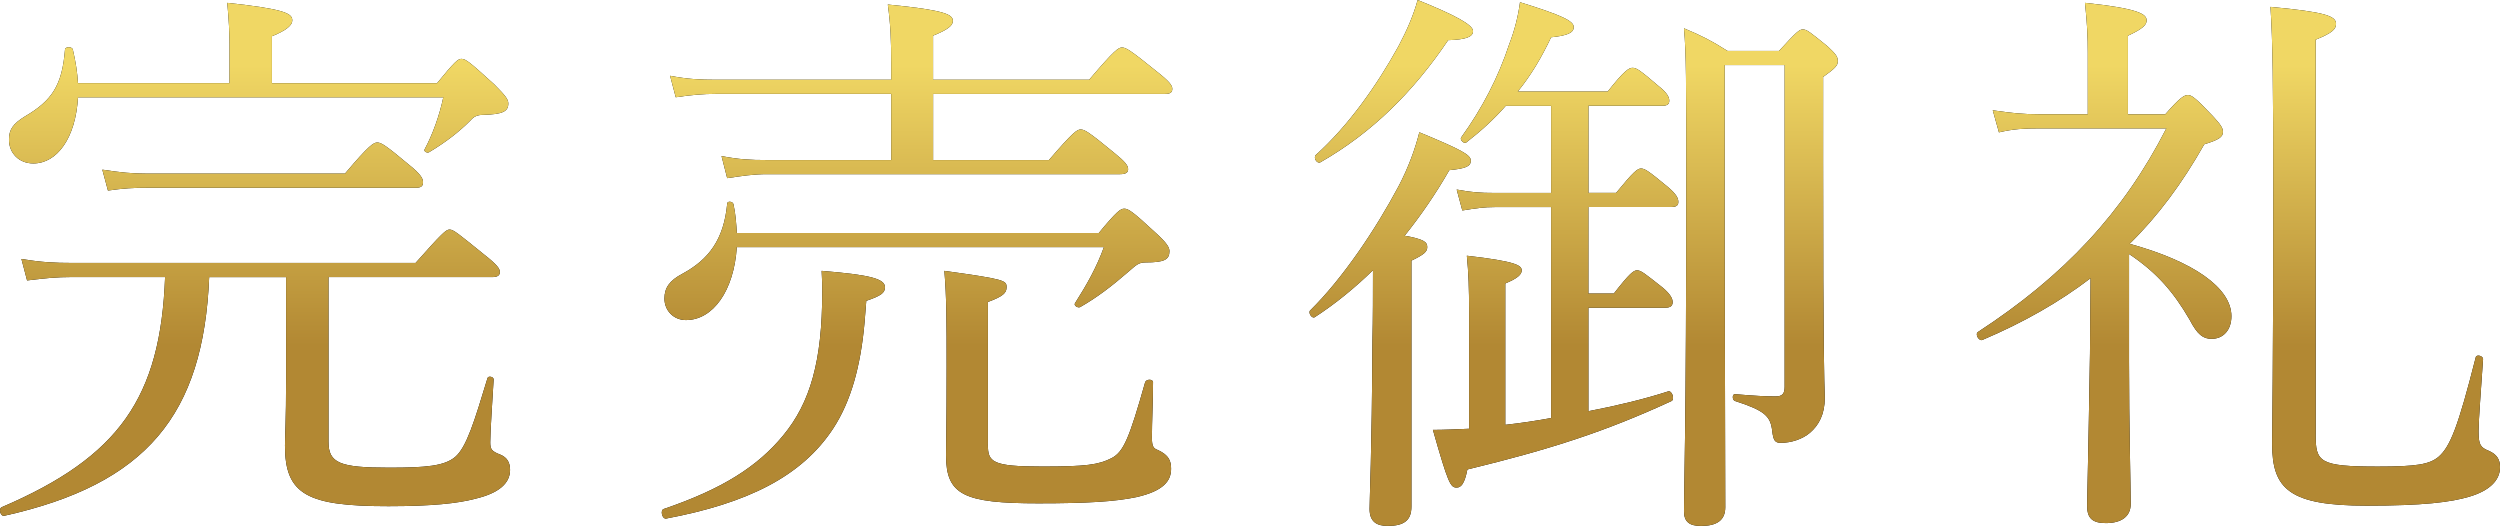
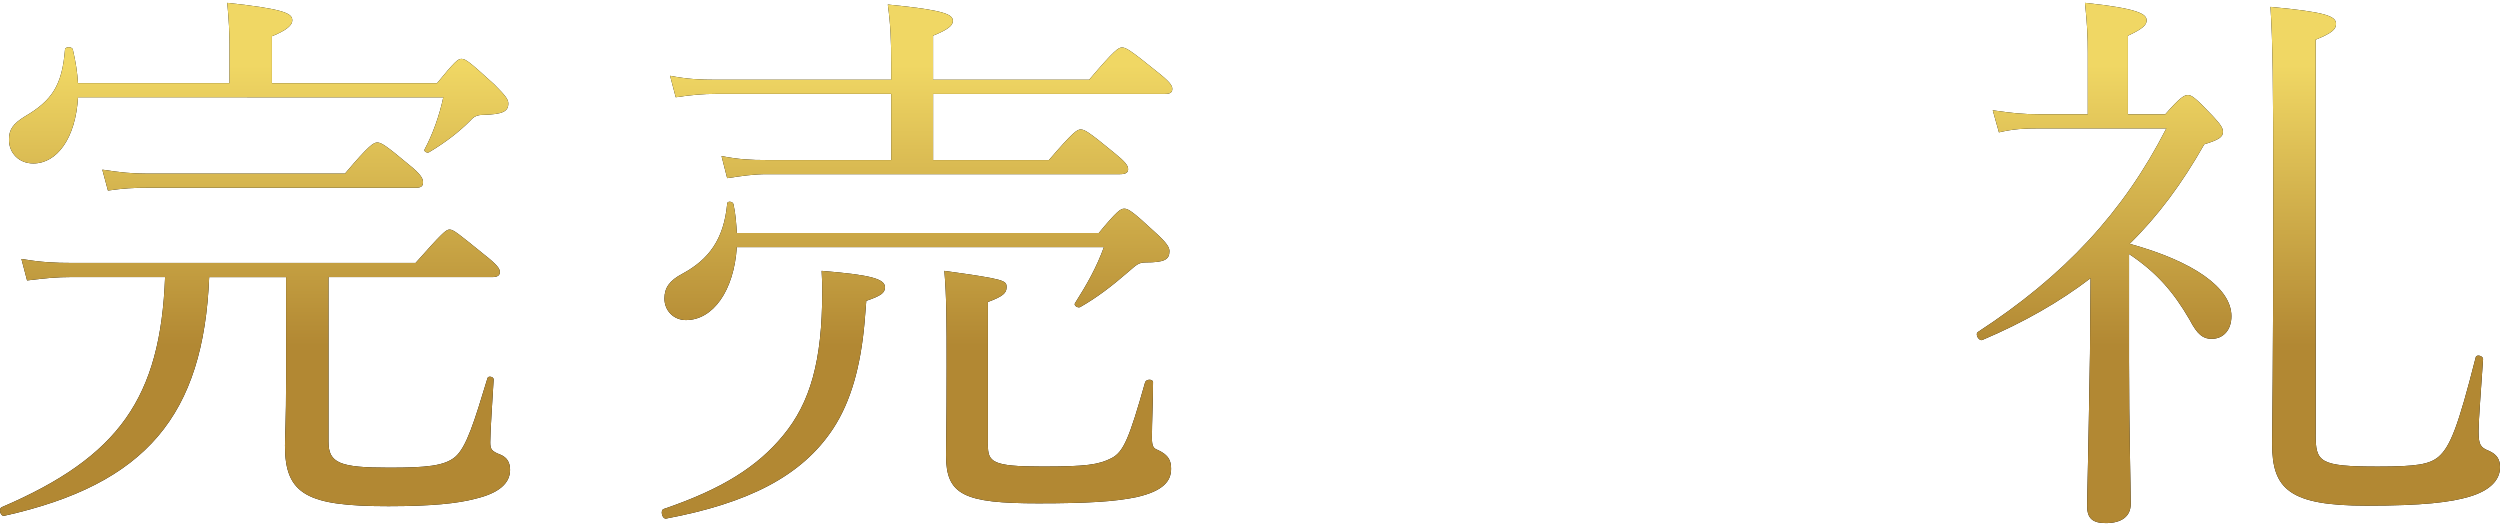
<svg xmlns="http://www.w3.org/2000/svg" id="_レイヤー_2" data-name="レイヤー 2" viewBox="0 0 641.04 134.85">
  <defs>
    <style>
      .cls-1, .cls-2 {
        stroke-width: 0px;
      }

      .cls-2 {
        fill: url(#_名称未設定グラデーション_86);
      }
    </style>
    <linearGradient id="_名称未設定グラデーション_86" data-name="名称未設定グラデーション 86" x1="320.52" y1="94.83" x2="320.52" y2="16.82" gradientUnits="userSpaceOnUse">
      <stop offset=".08" stop-color="#b28833" />
      <stop offset="1" stop-color="#f0d764" />
    </linearGradient>
  </defs>
  <g id="_要素" data-name="要素">
    <g>
      <g>
-         <path class="cls-1" d="m53.64,71.05c-1.45,35.38-16.1,53.07-52.49,61.19-1.01.29-1.59-1.74-.73-2.18,30.16-12.91,40.75-28.13,41.91-59.02h-23.93c-3.92,0-6.82.29-11.46.87l-1.45-5.51c5.22.87,8.56,1.02,12.91,1.02h88.16c6.82-7.69,7.83-8.56,8.7-8.56,1.01,0,2.03.87,8.85,6.38,3.34,2.61,4.06,3.63,4.06,4.5s-.58,1.31-2.03,1.31h-41.91v42.2c0,5.51,2.9,6.67,15.52,6.67,9.57,0,14.21-.44,16.97-2.76,2.9-2.47,4.93-9.14,8.27-20.16.15-.72,1.59-.43,1.59.29-.29,5.08-.87,13.34-.87,16.1,0,1.74.29,2.32,2.61,3.19,1.74.73,2.47,2.03,2.47,3.92,0,3.34-2.76,5.95-8.99,7.4-4.35,1.16-11.02,1.89-22.19,1.89-20.74,0-26.54-2.9-26.54-15.52,0-2.61.29-6.09.29-17.26v-25.96h-19.72ZM20,24.94c-.58,10.44-5.37,16.97-11.46,16.97-3.63,0-6.24-2.61-6.24-6.09,0-2.61,1.01-4.06,4.06-5.95,6.96-4.06,9.57-7.98,10.3-17.11,0-.87,1.89-.87,2.03,0,.72,3.05,1.16,5.95,1.3,8.56h38.86v-9.86c0-2.76-.15-6.24-.58-10.73,14.94,1.6,16.68,2.76,16.68,4.5,0,1.16-1.3,2.47-5.22,4.06v12.04h42.34c4.5-5.51,5.37-6.24,6.24-6.24,1.16,0,2.32,1.02,8.41,6.53,3.05,3.05,3.62,3.92,3.62,4.93,0,2.03-1.45,2.76-6.38,2.9-1.59,0-2.47.43-3.33,1.45-2.9,2.9-6.24,5.51-10.59,8.12-.44.29-1.45-.14-1.16-.72,2.03-3.77,3.77-8.56,4.79-13.34H20Zm6.24,18.56c4.64.72,7.54,1.02,11.75,1.02h50.46c6.24-7.4,7.4-7.98,8.27-7.98,1.01,0,2.03.58,8.27,5.8,2.9,2.32,3.48,3.48,3.48,4.35,0,1.02-.44,1.45-1.89,1.45H37.98c-3.77,0-6.24.14-10.3.72l-1.45-5.37Z" />
+         <path class="cls-1" d="m53.64,71.05c-1.45,35.38-16.1,53.07-52.49,61.19-1.01.29-1.59-1.74-.73-2.18,30.16-12.91,40.75-28.13,41.91-59.02h-23.93c-3.92,0-6.82.29-11.46.87l-1.45-5.51c5.22.87,8.56,1.02,12.91,1.02h88.16c6.82-7.69,7.83-8.56,8.7-8.56,1.01,0,2.03.87,8.85,6.38,3.34,2.61,4.06,3.63,4.06,4.5s-.58,1.31-2.03,1.31h-41.91v42.2c0,5.51,2.9,6.67,15.52,6.67,9.57,0,14.21-.44,16.97-2.76,2.9-2.47,4.93-9.14,8.27-20.16.15-.72,1.59-.43,1.59.29-.29,5.08-.87,13.34-.87,16.1,0,1.74.29,2.32,2.61,3.19,1.74.73,2.47,2.03,2.47,3.92,0,3.34-2.76,5.95-8.99,7.4-4.35,1.16-11.02,1.89-22.19,1.89-20.74,0-26.54-2.9-26.54-15.52,0-2.61.29-6.09.29-17.26v-25.96h-19.72ZM20,24.94c-.58,10.44-5.37,16.97-11.46,16.97-3.63,0-6.24-2.61-6.24-6.09,0-2.61,1.01-4.06,4.06-5.95,6.96-4.06,9.57-7.98,10.3-17.11,0-.87,1.89-.87,2.03,0,.72,3.05,1.16,5.95,1.3,8.56h38.86v-9.86c0-2.76-.15-6.24-.58-10.73,14.94,1.6,16.68,2.76,16.68,4.5,0,1.16-1.3,2.47-5.22,4.06v12.04h42.34c4.5-5.51,5.37-6.24,6.24-6.24,1.16,0,2.32,1.02,8.41,6.53,3.05,3.05,3.62,3.92,3.62,4.93,0,2.03-1.45,2.76-6.38,2.9-1.59,0-2.47.43-3.33,1.45-2.9,2.9-6.24,5.51-10.59,8.12-.44.29-1.45-.14-1.16-.72,2.03-3.77,3.77-8.56,4.79-13.34Zm6.24,18.56c4.64.72,7.54,1.02,11.75,1.02h50.46c6.24-7.4,7.4-7.98,8.27-7.98,1.01,0,2.03.58,8.27,5.8,2.9,2.32,3.48,3.48,3.48,4.35,0,1.02-.44,1.45-1.89,1.45H37.98c-3.77,0-6.24.14-10.3.72l-1.45-5.37Z" />
        <path class="cls-1" d="m170.22,130.5c14.94-5.08,24.07-10.88,30.6-18.85,6.96-8.41,10.01-19.14,10.01-36.69,0-1.74,0-3.19-.15-5.51,12.47,1.02,16.24,2.03,16.24,4.21,0,1.45-1.02,2.18-4.79,3.48-.15,1.89-.29,3.77-.44,5.51-1.01,11.31-3.48,20.16-7.98,27.12-8.12,12.47-22.19,19.29-42.92,23.2-1.01.15-1.59-2.18-.58-2.47Zm18.71-67.14c-.72,11.17-6.09,18.71-13.05,18.71-3.19,0-5.51-2.47-5.51-5.51,0-2.76,1.31-4.64,4.64-6.38,6.67-3.62,10.59-8.7,11.46-17.98,0-.72,1.45-.58,1.6.15.58,2.61.72,5.08.87,7.4h92.8c4.79-5.8,5.66-6.24,6.53-6.24,1.02,0,2.03.58,8.12,6.24,2.9,2.61,3.48,3.77,3.48,4.64,0,2.18-1.31,2.9-6.09,2.9-1.89,0-2.47.72-4.35,2.32-4.35,3.77-8.12,6.67-12.47,9.14-.58.29-1.74-.43-1.3-1.02,3.04-4.79,5.51-9.14,7.4-14.36h-94.11Zm80.04-22.33c6.23-7.25,7.25-7.83,8.12-7.83,1.01,0,2.03.58,8.56,5.95,2.9,2.32,3.62,3.34,3.62,4.21s-.58,1.3-2.03,1.3h-90.48c-3.63,0-6.38.44-10.3,1.02l-1.45-5.66c4.5.87,7.4,1.02,11.46,1.02h32.05v-16.97h-44.66c-3.77,0-6.67.29-10.59.87l-1.45-5.51c4.5.87,7.69,1.02,11.75,1.02h44.95v-4.06c0-5.95-.15-10.01-.87-15.23,14.94,1.45,16.68,2.61,16.68,4.21,0,1.16-1.16,2.18-5.07,3.77v11.31h40.02c6.53-7.69,7.54-8.27,8.41-8.27,1.02,0,2.03.58,8.85,6.09,3.33,2.61,4.06,3.63,4.06,4.5s-.43,1.31-1.88,1.31h-59.45v16.97h29.73Zm-15.66,72.94c0,4.5,1.01,5.66,13.92,5.66,11.17,0,14.5-.44,17.84-2.18,3.04-1.6,4.5-5.08,8.56-19.43.29-.87,2.03-.87,2.03,0,0,4.64-.29,10.3-.29,14.21,0,2.32.43,2.76,1.59,3.19,2.76,1.3,3.33,2.76,3.33,4.79,0,3.05-1.88,5.66-8.84,7.25-5.51,1.16-12.62,1.6-25.23,1.6-19.14,0-23.64-2.18-23.64-12.33,0-2.76.15-6.67.15-22.77,0-11.46,0-17.55-.58-24.51,15.66,2.18,15.95,2.47,15.95,4.21,0,1.45-.87,2.32-4.78,3.77v36.54Z" />
-         <path class="cls-1" d="m361.91,129.92c0,3.48-1.88,4.93-6.09,4.93-2.75,0-4.64-1.02-4.64-4.35,0-3.05.58-13.49.73-43.07.14-5.95.14-12.04.14-18.13-4.64,4.5-9.57,8.56-14.94,12.04-.73.43-1.74-1.16-1.16-1.74,8.41-8.27,16.82-20.88,22.62-31.76,2.61-4.93,4.35-9.86,5.37-13.92,10.88,4.5,13.2,5.8,13.2,7.25s-1.16,2.03-5.51,2.46c-3.48,6.09-7.4,11.75-11.46,16.82,4.93.87,5.8,1.6,5.8,2.9,0,1.16-.73,1.89-4.06,3.48v63.08Zm-24.51-90.19c8.27-7.4,15.66-17.84,21.17-27.84,2.17-4.06,3.92-8.12,4.93-11.89,9.72,3.92,14.21,6.38,14.21,7.98,0,1.45-1.74,2.18-6.38,2.32-8.99,13.34-19.58,23.78-32.77,31.32-.87.44-1.88-1.16-1.16-1.89Zm48.72-12.62c-2.9,3.34-6.24,6.38-10.15,9.43-.58.43-1.74-.73-1.3-1.31,5.37-7.4,9.57-15.52,12.33-23.93,1.45-3.77,2.32-7.4,2.75-10.73,10.73,3.34,13.78,4.79,13.78,6.38,0,1.45-1.59,2.18-5.8,2.61-2.47,5.22-5.22,9.86-8.56,13.92h23.06c4.35-5.51,5.51-6.09,6.38-6.09,1.02,0,1.89.58,6.81,4.79,2.03,1.59,2.61,2.76,2.61,3.63s-.44,1.31-1.88,1.31h-18.85v22.33h7.1c4.5-5.51,5.51-6.24,6.38-6.24,1.01,0,2.03.72,6.96,4.79,2.03,1.74,2.61,2.76,2.61,3.77,0,.87-.44,1.31-1.89,1.31h-21.17v22.19h6.52c4.06-5.22,5.08-5.95,5.95-5.95,1.02,0,1.89.73,6.67,4.5,1.88,1.6,2.46,2.76,2.46,3.63s-.44,1.45-1.88,1.45h-19.72v26.54c7.54-1.45,14.65-3.19,20.45-5.08,1.02-.29,1.74,2.03.87,2.47-16.97,7.83-30.89,12.33-52.35,17.55-.72,3.63-1.59,4.64-2.75,4.64-1.6,0-2.17-1.02-6.09-14.79,2.9,0,5.95-.15,9.28-.29v-29.87c0-6.24-.15-10.15-.58-14.5,12.62,1.45,14.07,2.47,14.07,3.77,0,1.02-1.02,2.03-4.21,3.34v36.25c3.92-.43,7.83-1.02,11.75-1.74v-54.09h-14.36c-2.9,0-4.93.29-8.41.87l-1.45-5.37c3.77.72,6.09.87,9.57.87h14.65v-22.33h-11.6Zm56.12,32.92c0,24.8.15,49.16.15,70.04,0,3.34-2.17,4.79-6.24,4.79-2.9,0-4.35-1.02-4.35-3.77,0-6.38.58-21.32.58-83.81,0-26.97,0-33.35-.58-40.02,4.79,2.03,6.81,3.05,11.17,5.8h13.2c4.5-4.93,5.22-5.51,6.09-5.51,1.02,0,1.74.58,6.38,4.35,2.03,1.89,2.61,2.61,2.61,3.77s-.73,1.89-3.77,4.06v21.9c0,50.46.29,55.39.43,60.32,0,4.35-1.59,7.11-3.77,8.99-2.03,1.74-4.93,2.61-7.54,2.61-1.45,0-1.89-.58-2.18-3.05-.43-3.77-1.88-5.22-9.57-7.69-.72-.29-.72-1.74,0-1.74,5.22.44,7.83.58,10.44.58,1.74,0,2.32-.72,2.32-2.46V16.68h-15.37v43.36Z" />
        <path class="cls-1" d="m545.92,92.37c0,17.26.43,32.19.43,36.83,0,3.19-2.32,4.93-6.38,4.93-3.48,0-4.79-1.31-4.79-4.35,0-2.76.29-12.04.72-39.15,0-6.53.15-12.91.15-19.29-7.98,6.09-17.11,11.31-27.7,15.81-.87.44-2.03-1.45-1.16-2.03,22.04-14.36,37.27-30.6,48.29-52.2h-32.48c-4.06,0-6.67.14-10.44,1.02l-1.59-5.66c4.93.72,7.69,1.02,12.04,1.02h12.33v-15.66c0-4.21-.14-7.4-.72-12.91,13.78,1.45,15.81,2.9,15.81,4.5,0,1.16-1.02,2.18-4.79,3.92v20.16h9.57c3.92-4.5,4.93-4.93,5.8-4.93s1.74.44,6.38,5.37c2.18,2.32,2.61,3.19,2.61,4.06,0,1.31-1.01,2.03-4.79,3.19-5.66,10.01-11.89,18.42-19.14,25.52,16.39,4.5,26.1,11.31,26.1,18.56,0,3.48-2.03,5.8-5.07,5.8-2.18,0-3.63-1.02-5.66-4.93-4.21-7.25-8.56-12.18-15.52-16.82v27.26Zm47.85,19c0,7.11.87,8.27,15.95,8.27,10,0,13.2-.58,15.52-2.47,3.05-2.61,5.08-7.83,9.57-25.52.15-.87,1.89-.44,1.89.44-.44,6.67-1.16,15.81-1.16,18.42,0,3.48.44,4.21,2.61,5.08,2.03.87,2.9,2.18,2.9,4.21,0,3.48-2.9,6.09-7.83,7.54-4.79,1.45-12.04,2.32-26.39,2.32-19.72,0-24.22-4.21-24.22-15.81,0-5.66.29-17.84.29-63.66,0-29.29-.14-39.59-.72-48.43,13.92,1.3,16.82,2.32,16.82,4.35,0,1.31-.87,2.32-5.22,4.06v101.21Z" />
      </g>
      <g>
        <path class="cls-2" d="m53.64,71.05c-1.45,35.38-16.1,53.07-52.49,61.19-1.01.29-1.59-1.74-.73-2.18,30.16-12.91,40.75-28.13,41.91-59.02h-23.93c-3.92,0-6.82.29-11.46.87l-1.45-5.51c5.22.87,8.56,1.02,12.91,1.02h88.16c6.82-7.69,7.83-8.56,8.7-8.56,1.01,0,2.03.87,8.85,6.38,3.34,2.61,4.06,3.63,4.06,4.5s-.58,1.31-2.03,1.31h-41.91v42.2c0,5.51,2.9,6.67,15.52,6.67,9.57,0,14.21-.44,16.97-2.76,2.9-2.47,4.93-9.14,8.27-20.16.15-.72,1.59-.43,1.59.29-.29,5.08-.87,13.34-.87,16.1,0,1.74.29,2.32,2.61,3.19,1.74.73,2.47,2.03,2.47,3.92,0,3.34-2.76,5.95-8.99,7.4-4.35,1.16-11.02,1.89-22.19,1.89-20.74,0-26.54-2.9-26.54-15.52,0-2.61.29-6.09.29-17.26v-25.96h-19.72ZM20,24.94c-.58,10.44-5.37,16.97-11.46,16.97-3.63,0-6.24-2.61-6.24-6.09,0-2.61,1.01-4.06,4.06-5.95,6.96-4.06,9.57-7.98,10.3-17.11,0-.87,1.89-.87,2.03,0,.72,3.05,1.16,5.95,1.3,8.56h38.86v-9.86c0-2.76-.15-6.24-.58-10.73,14.94,1.6,16.68,2.76,16.68,4.5,0,1.16-1.3,2.47-5.22,4.06v12.04h42.34c4.5-5.51,5.37-6.24,6.24-6.24,1.16,0,2.32,1.02,8.41,6.53,3.05,3.05,3.62,3.92,3.62,4.93,0,2.03-1.45,2.76-6.38,2.9-1.59,0-2.47.43-3.33,1.45-2.9,2.9-6.24,5.51-10.59,8.12-.44.29-1.45-.14-1.16-.72,2.03-3.77,3.77-8.56,4.79-13.34H20Zm6.24,18.56c4.64.72,7.54,1.02,11.75,1.02h50.46c6.24-7.4,7.4-7.98,8.27-7.98,1.01,0,2.03.58,8.27,5.8,2.9,2.32,3.48,3.48,3.48,4.35,0,1.02-.44,1.45-1.89,1.45H37.98c-3.77,0-6.24.14-10.3.72l-1.45-5.37Z" />
        <path class="cls-2" d="m170.22,130.5c14.94-5.08,24.07-10.88,30.6-18.85,6.96-8.41,10.01-19.14,10.01-36.69,0-1.74,0-3.19-.15-5.51,12.47,1.02,16.24,2.03,16.24,4.21,0,1.45-1.02,2.18-4.79,3.48-.15,1.89-.29,3.77-.44,5.51-1.01,11.31-3.48,20.16-7.98,27.12-8.12,12.47-22.19,19.29-42.92,23.2-1.01.15-1.59-2.18-.58-2.47Zm18.71-67.14c-.72,11.17-6.09,18.71-13.05,18.71-3.19,0-5.51-2.47-5.51-5.51,0-2.76,1.31-4.64,4.64-6.38,6.67-3.62,10.59-8.7,11.46-17.98,0-.72,1.45-.58,1.6.15.58,2.61.72,5.08.87,7.4h92.8c4.79-5.8,5.66-6.24,6.53-6.24,1.02,0,2.03.58,8.12,6.24,2.9,2.61,3.48,3.77,3.48,4.64,0,2.18-1.31,2.9-6.09,2.9-1.89,0-2.47.72-4.35,2.32-4.35,3.77-8.12,6.67-12.47,9.14-.58.29-1.74-.43-1.3-1.02,3.04-4.79,5.51-9.14,7.4-14.36h-94.11Zm80.04-22.33c6.23-7.25,7.25-7.83,8.12-7.83,1.01,0,2.03.58,8.56,5.95,2.9,2.32,3.62,3.34,3.62,4.21s-.58,1.3-2.03,1.3h-90.48c-3.63,0-6.38.44-10.3,1.02l-1.45-5.66c4.5.87,7.4,1.02,11.46,1.02h32.05v-16.97h-44.66c-3.77,0-6.67.29-10.59.87l-1.45-5.51c4.5.87,7.69,1.02,11.75,1.02h44.95v-4.06c0-5.95-.15-10.01-.87-15.23,14.94,1.45,16.68,2.61,16.68,4.21,0,1.16-1.16,2.18-5.07,3.77v11.31h40.02c6.53-7.69,7.54-8.27,8.41-8.27,1.02,0,2.03.58,8.85,6.09,3.33,2.61,4.06,3.63,4.06,4.5s-.43,1.31-1.88,1.31h-59.45v16.97h29.73Zm-15.66,72.94c0,4.5,1.01,5.66,13.92,5.66,11.17,0,14.5-.44,17.84-2.18,3.04-1.6,4.5-5.08,8.56-19.43.29-.87,2.03-.87,2.03,0,0,4.64-.29,10.3-.29,14.21,0,2.32.43,2.76,1.59,3.19,2.76,1.3,3.33,2.76,3.33,4.79,0,3.05-1.88,5.66-8.84,7.25-5.51,1.16-12.62,1.6-25.23,1.6-19.14,0-23.64-2.18-23.64-12.33,0-2.76.15-6.67.15-22.77,0-11.46,0-17.55-.58-24.51,15.66,2.18,15.95,2.47,15.95,4.21,0,1.45-.87,2.32-4.78,3.77v36.54Z" />
-         <path class="cls-2" d="m361.91,129.92c0,3.48-1.88,4.93-6.09,4.93-2.75,0-4.64-1.02-4.64-4.35,0-3.05.58-13.49.73-43.07.14-5.95.14-12.04.14-18.13-4.64,4.5-9.57,8.56-14.94,12.04-.73.43-1.74-1.16-1.16-1.74,8.41-8.27,16.82-20.88,22.62-31.76,2.61-4.93,4.35-9.86,5.37-13.92,10.88,4.5,13.2,5.8,13.2,7.25s-1.16,2.03-5.51,2.46c-3.48,6.09-7.4,11.75-11.46,16.82,4.93.87,5.8,1.6,5.8,2.9,0,1.16-.73,1.89-4.06,3.48v63.08Zm-24.51-90.19c8.27-7.4,15.66-17.84,21.17-27.84,2.17-4.06,3.92-8.12,4.93-11.89,9.72,3.92,14.21,6.38,14.21,7.98,0,1.45-1.74,2.18-6.38,2.32-8.99,13.34-19.58,23.78-32.77,31.32-.87.44-1.88-1.16-1.16-1.89Zm48.72-12.62c-2.9,3.34-6.24,6.38-10.15,9.43-.58.43-1.74-.73-1.3-1.31,5.37-7.4,9.57-15.52,12.33-23.93,1.45-3.77,2.32-7.4,2.75-10.73,10.73,3.34,13.78,4.79,13.78,6.38,0,1.45-1.59,2.18-5.8,2.61-2.47,5.22-5.22,9.86-8.56,13.92h23.06c4.35-5.51,5.51-6.09,6.38-6.09,1.02,0,1.89.58,6.81,4.79,2.03,1.59,2.61,2.76,2.61,3.63s-.44,1.31-1.88,1.31h-18.85v22.33h7.1c4.5-5.51,5.51-6.24,6.38-6.24,1.01,0,2.03.72,6.96,4.79,2.03,1.74,2.61,2.76,2.61,3.77,0,.87-.44,1.31-1.89,1.31h-21.17v22.19h6.52c4.06-5.22,5.08-5.95,5.95-5.95,1.02,0,1.89.73,6.67,4.5,1.88,1.6,2.46,2.76,2.46,3.63s-.44,1.45-1.88,1.45h-19.72v26.54c7.54-1.45,14.65-3.19,20.45-5.08,1.02-.29,1.74,2.03.87,2.47-16.97,7.83-30.89,12.33-52.35,17.55-.72,3.63-1.59,4.64-2.75,4.64-1.6,0-2.17-1.02-6.09-14.79,2.9,0,5.95-.15,9.28-.29v-29.87c0-6.24-.15-10.15-.58-14.5,12.62,1.45,14.07,2.47,14.07,3.77,0,1.02-1.02,2.03-4.21,3.34v36.25c3.92-.43,7.83-1.02,11.75-1.74v-54.09h-14.36c-2.9,0-4.93.29-8.41.87l-1.45-5.37c3.77.72,6.09.87,9.57.87h14.65v-22.33h-11.6Zm56.12,32.92c0,24.8.15,49.16.15,70.04,0,3.34-2.17,4.79-6.24,4.79-2.9,0-4.35-1.02-4.35-3.77,0-6.38.58-21.32.58-83.81,0-26.97,0-33.35-.58-40.02,4.79,2.03,6.81,3.05,11.17,5.8h13.2c4.5-4.93,5.22-5.51,6.09-5.51,1.02,0,1.74.58,6.38,4.35,2.03,1.89,2.61,2.61,2.61,3.77s-.73,1.89-3.77,4.06v21.9c0,50.46.29,55.39.43,60.32,0,4.35-1.59,7.11-3.77,8.99-2.03,1.74-4.93,2.61-7.54,2.61-1.45,0-1.89-.58-2.18-3.05-.43-3.77-1.88-5.22-9.57-7.69-.72-.29-.72-1.74,0-1.74,5.22.44,7.83.58,10.44.58,1.74,0,2.32-.72,2.32-2.46V16.68h-15.37v43.36Z" />
        <path class="cls-2" d="m545.92,92.37c0,17.26.43,32.19.43,36.83,0,3.19-2.32,4.93-6.38,4.93-3.48,0-4.79-1.31-4.79-4.35,0-2.76.29-12.04.72-39.15,0-6.53.15-12.91.15-19.29-7.98,6.09-17.11,11.31-27.7,15.81-.87.44-2.03-1.45-1.16-2.03,22.04-14.36,37.27-30.6,48.29-52.2h-32.48c-4.06,0-6.67.14-10.44,1.02l-1.59-5.66c4.93.72,7.69,1.02,12.04,1.02h12.33v-15.66c0-4.21-.14-7.4-.72-12.91,13.78,1.45,15.81,2.9,15.81,4.5,0,1.16-1.02,2.18-4.79,3.92v20.16h9.57c3.92-4.5,4.93-4.93,5.8-4.93s1.74.44,6.38,5.37c2.18,2.32,2.61,3.19,2.61,4.06,0,1.31-1.01,2.03-4.79,3.19-5.66,10.01-11.89,18.42-19.14,25.52,16.39,4.5,26.1,11.31,26.1,18.56,0,3.48-2.03,5.8-5.07,5.8-2.18,0-3.63-1.02-5.66-4.93-4.21-7.25-8.56-12.18-15.52-16.82v27.26Zm47.85,19c0,7.11.87,8.27,15.95,8.27,10,0,13.2-.58,15.52-2.47,3.05-2.61,5.08-7.83,9.57-25.52.15-.87,1.89-.44,1.89.44-.44,6.67-1.16,15.81-1.16,18.42,0,3.48.44,4.21,2.61,5.08,2.03.87,2.9,2.18,2.9,4.21,0,3.48-2.9,6.09-7.83,7.54-4.79,1.45-12.04,2.32-26.39,2.32-19.72,0-24.22-4.21-24.22-15.81,0-5.66.29-17.84.29-63.66,0-29.29-.14-39.59-.72-48.43,13.92,1.3,16.82,2.32,16.82,4.35,0,1.31-.87,2.32-5.22,4.06v101.21Z" />
      </g>
    </g>
  </g>
</svg>